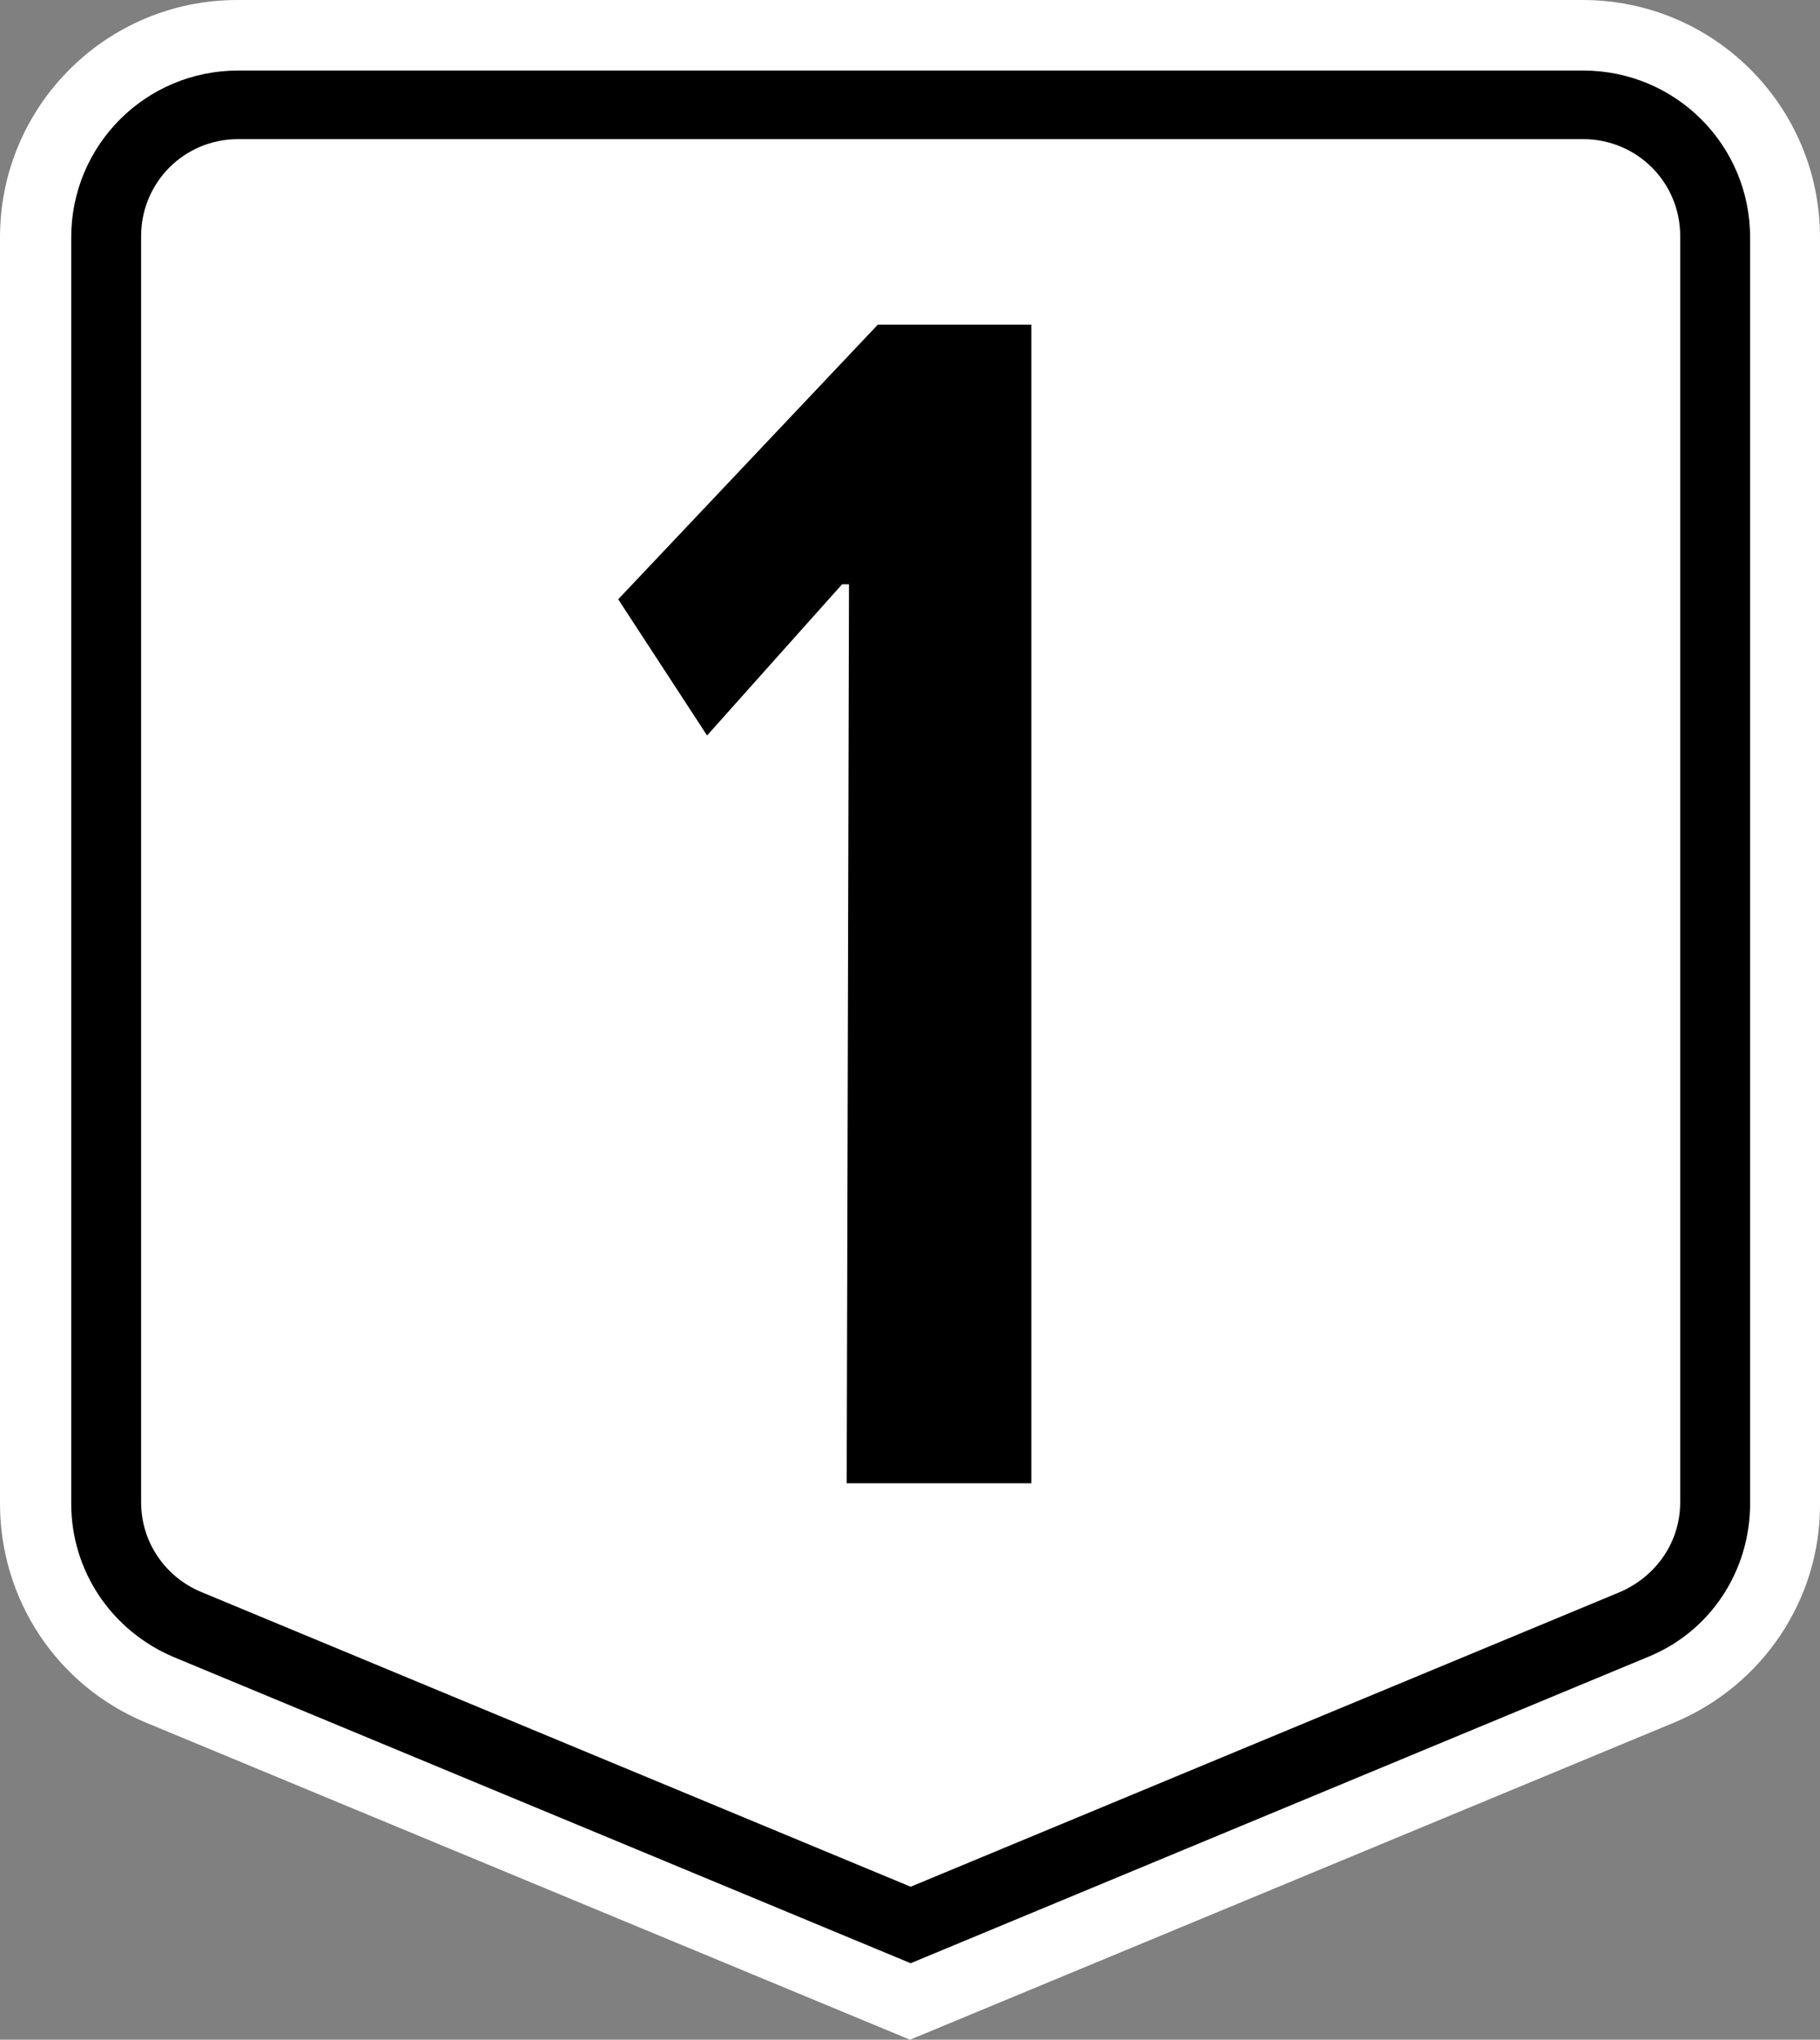
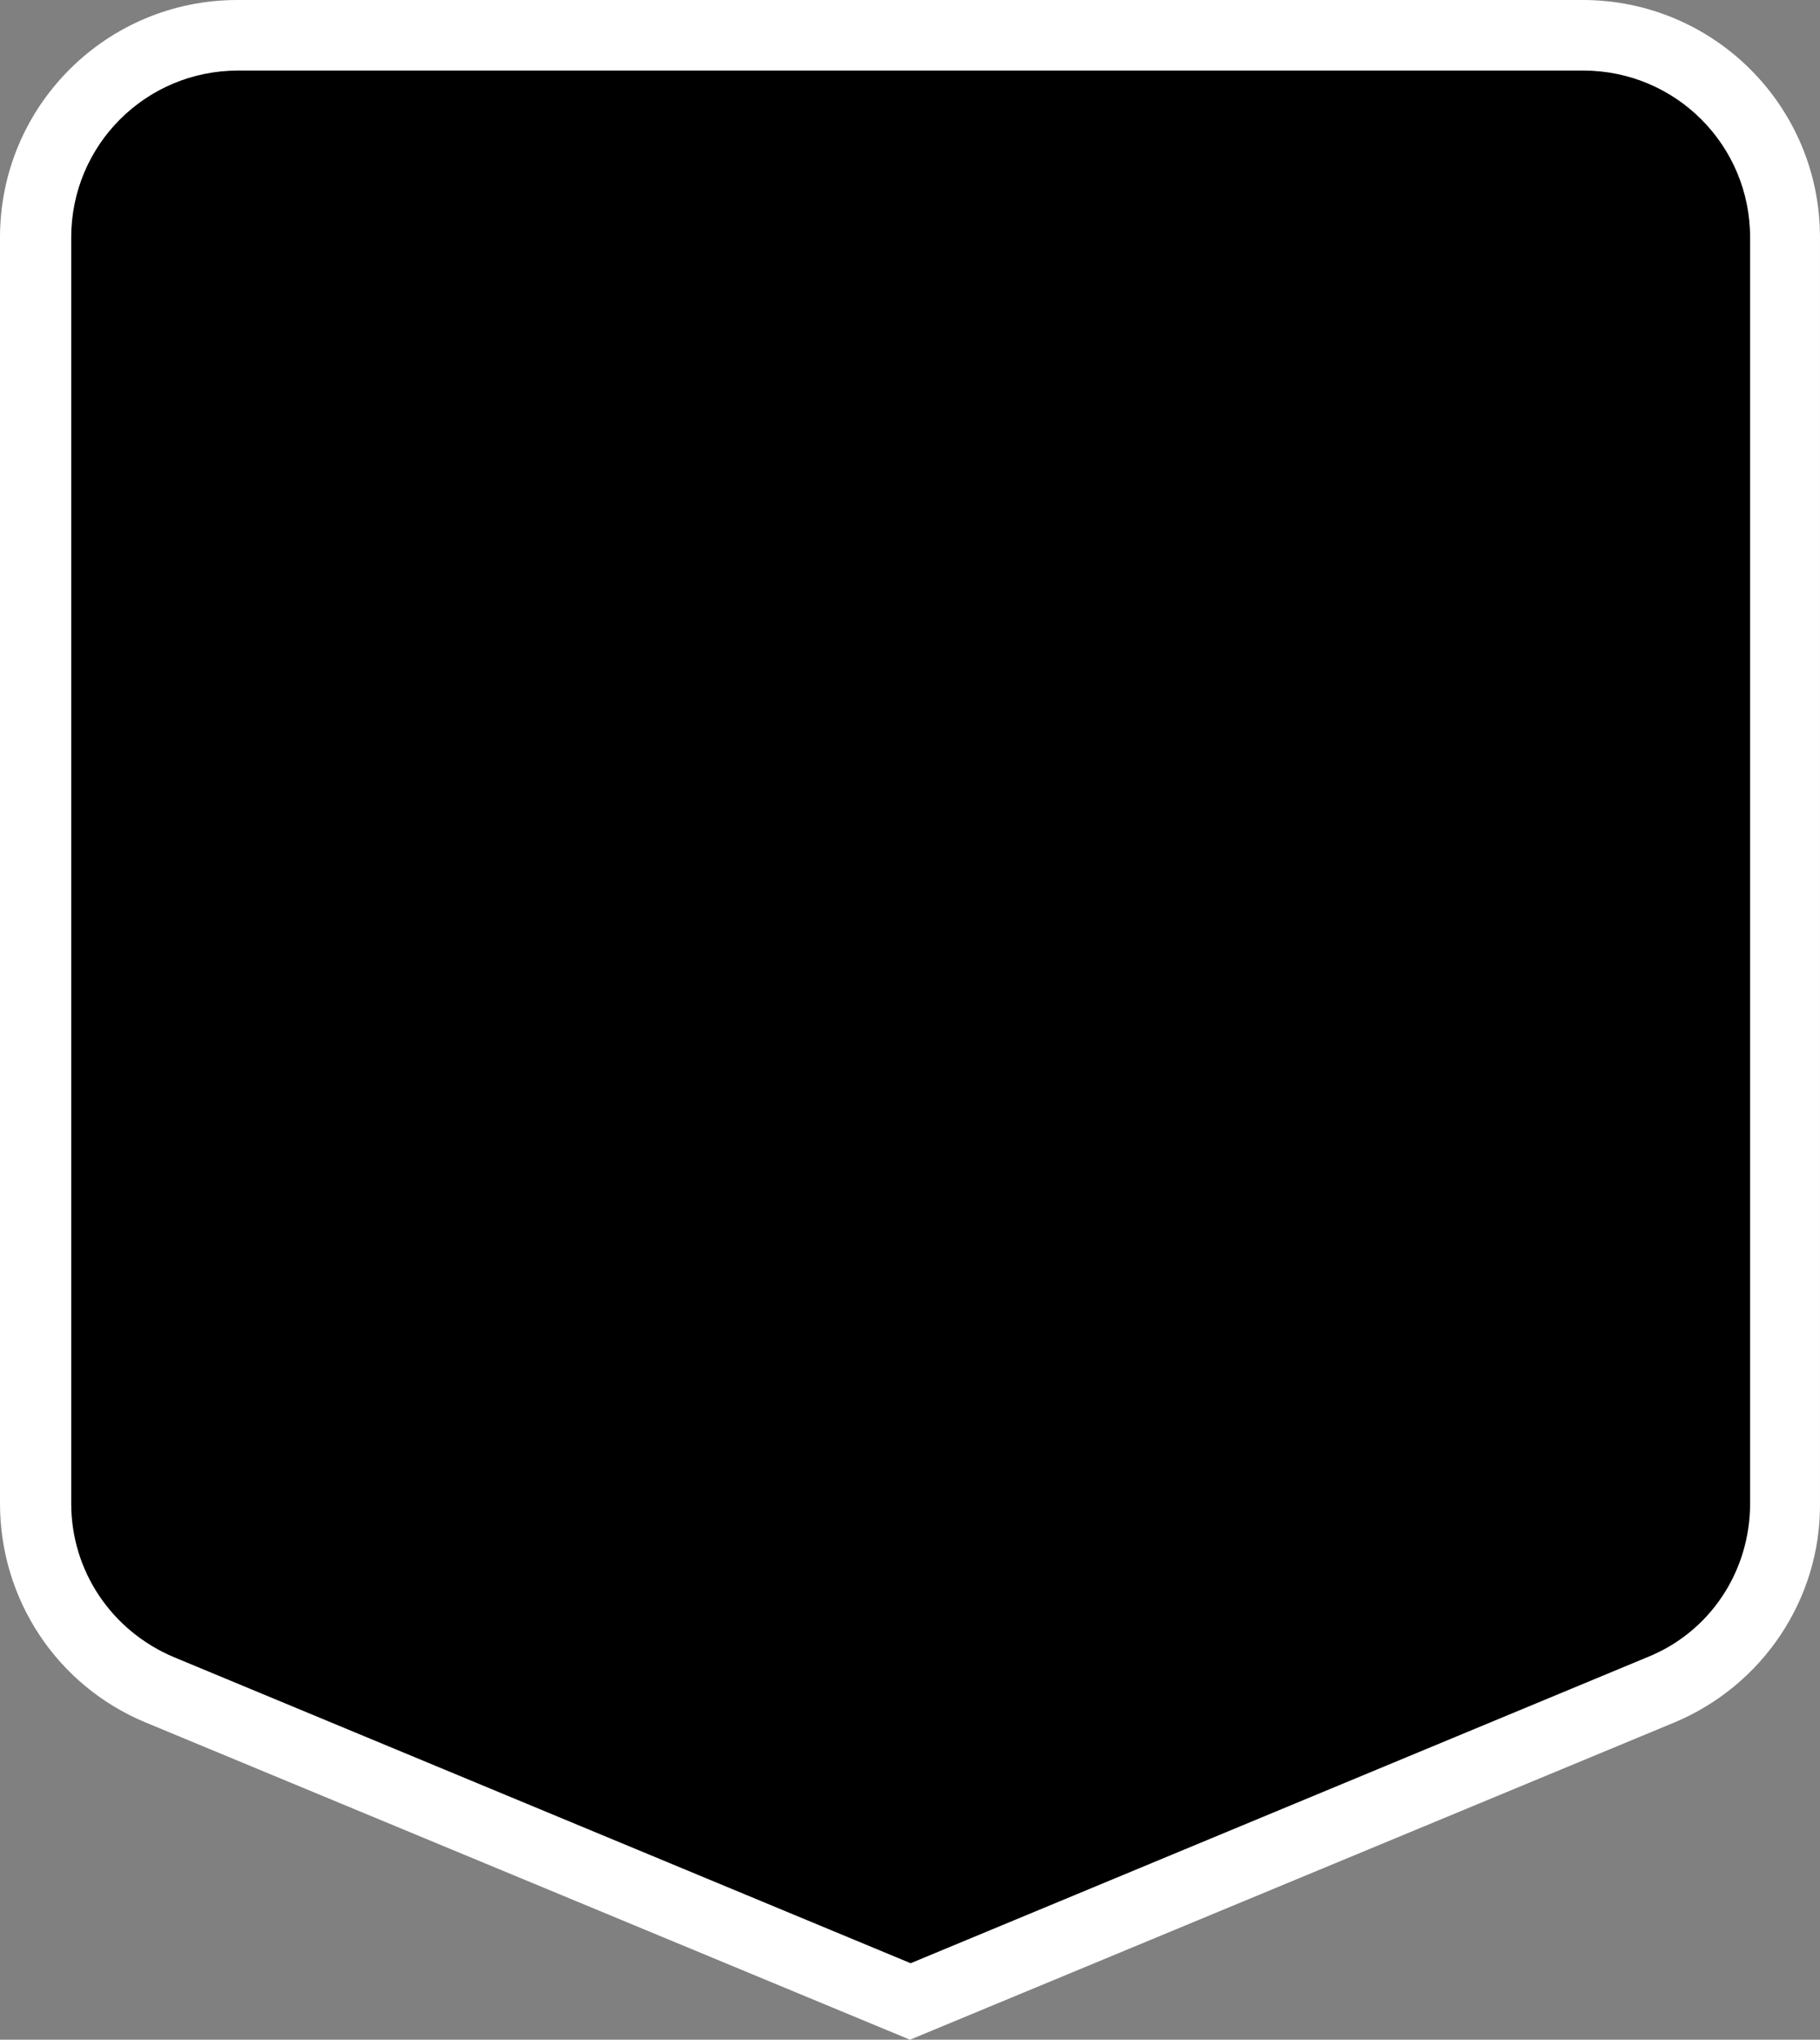
<svg xmlns="http://www.w3.org/2000/svg" xmlns:ns1="http://www.inkscape.org/namespaces/inkscape" xmlns:ns2="http://sodipodi.sourceforge.net/DTD/sodipodi-0.dtd" version="1.1" x="0px" y="0px" viewBox="0 0 276.001 309.3" enable-1ground="new 0 0 466.7 600" xml:space="preserve" id="svg2" ns1:version="0.92.2 (5c3e80d, 2017-08-06)" ns2:docname="N1_(Philippines).svg" width="294.401" height="329.92" ns1:export-filename="C:UsersShaunDesktopNew Route MarkersN11_(Philippines).svg.png" ns1:export-xdpi="105.27" ns1:export-ydpi="105.27">
  <rect x="0" y="0" width="276.001" height="309.3" fill="#808080" stroke="none" />
  <defs id="defs43">
    <pattern y="0" x="0" height="6" width="6" patternUnits="userSpaceOnUse" id="EMFhbasepattern" />
  </defs>
  <ns2:namedview pagecolor="#ffffff" bordercolor="#666666" borderopa3="1" objecttolerance="10" gridtolerance="10" guidetolerance="10" ns1:pageopa3="0" ns1:pageshadow="2" ns1:window-width="1366" ns1:window-height="705" id="namedview41" showgrid="false" ns1:zoom="0.70710678" ns1:cx="245.33422" ns1:cy="318.42679" ns1:window-x="-4" ns1:window-y="-4" ns1:window-maximized="1" ns1:current-layer="g43">
    <ns1:grid type="xygrid" id="grid3401" originx="0" originy="0" spacingx="1" spacingy="1" />
  </ns2:namedview>
  <g id="g12" transform="translate(-95.2,-60.3)">
    <g id="g3403">
      <g id="g37">
        <g id="g38">
          <g id="g43">
            <g id="g838">
              <g id="g24">
                <g id="g14">
                  <path style="fill:#ffffff;fill-opa3:1" ns1:connector-curvature="0" id="path16" d="M 349.1,321.5 233.2,369.6 117.3,321.5 C 103.8,315.9 95.2,302.8 95.2,288.3 v -192 c 0,-19.9 16.1,-36 36,-36 h 204 c 19.9,0 36,16.1 36,36 v 192 c 0.1,14.5 -8.7,27.6 -22.1,33.2 z" />
                  <path ns1:connector-curvature="0" id="path18" d="M 121.6,311.6 C 112.1,307.6 106,298.5 106,288.3 V 96.3 C 106,82.3 117.3,71 131.3,71 h 204 c 14,0 25.3,11.3 25.3,25.3 v 192 c 0,10.3 -6.1,19.5 -15.6,23.3 L 233.3,358 Z" />
-                   <path style="fill:#ffffff" ns1:connector-curvature="0" id="path20" d="m 125.7,301.7 c -5.5,-2.3 -9.1,-7.6 -9.1,-13.6 v -192 c 0,-8.1 6.5,-14.7 14.7,-14.7 h 204 c 8.1,0 14.7,6.5 14.7,14.7 v 192 c 0,6 -3.6,11.2 -9.1,13.6 l -107.6,44.7 z" />
                </g>
              </g>
              <g id="text826" style="font-style:normal;font-variant:normal;font-weight:normal;font-stretch:normal;font-size:175px;line-height:1.25;font-family:ClearviewHwy-1B;-inkscape-font-specification:'ClearviewHwy-1B, Normal';font-variant-ligatures:normal;font-variant-caps:normal;font-variant-numeric:normal;font-feature-settings:normal;text-align:start;letter-spacing:0px;word-spacing:0px;writing-mode:lr-tb;text-anchor:start;fill:#000000;fill-opa3:1;stroke:none;stroke-width:0.938" aria-label="1">
                <path id="path828" style="font-style:normal;font-variant:normal;font-weight:normal;font-stretch:normal;font-size:175px;font-family:ClearviewHwy-2B;-inkscape-font-specification:ClearviewHwy-2B;fill:#000000;fill-opa3:1;stroke-width:0.938" d="m 223.6,285.225 0.35,-136.325 h -1.05 l -20.475,22.925 -13.475,-20.65 39.375,-41.65 H 251.6 v 175.7 z" />
              </g>
            </g>
          </g>
        </g>
      </g>
    </g>
  </g>
</svg>